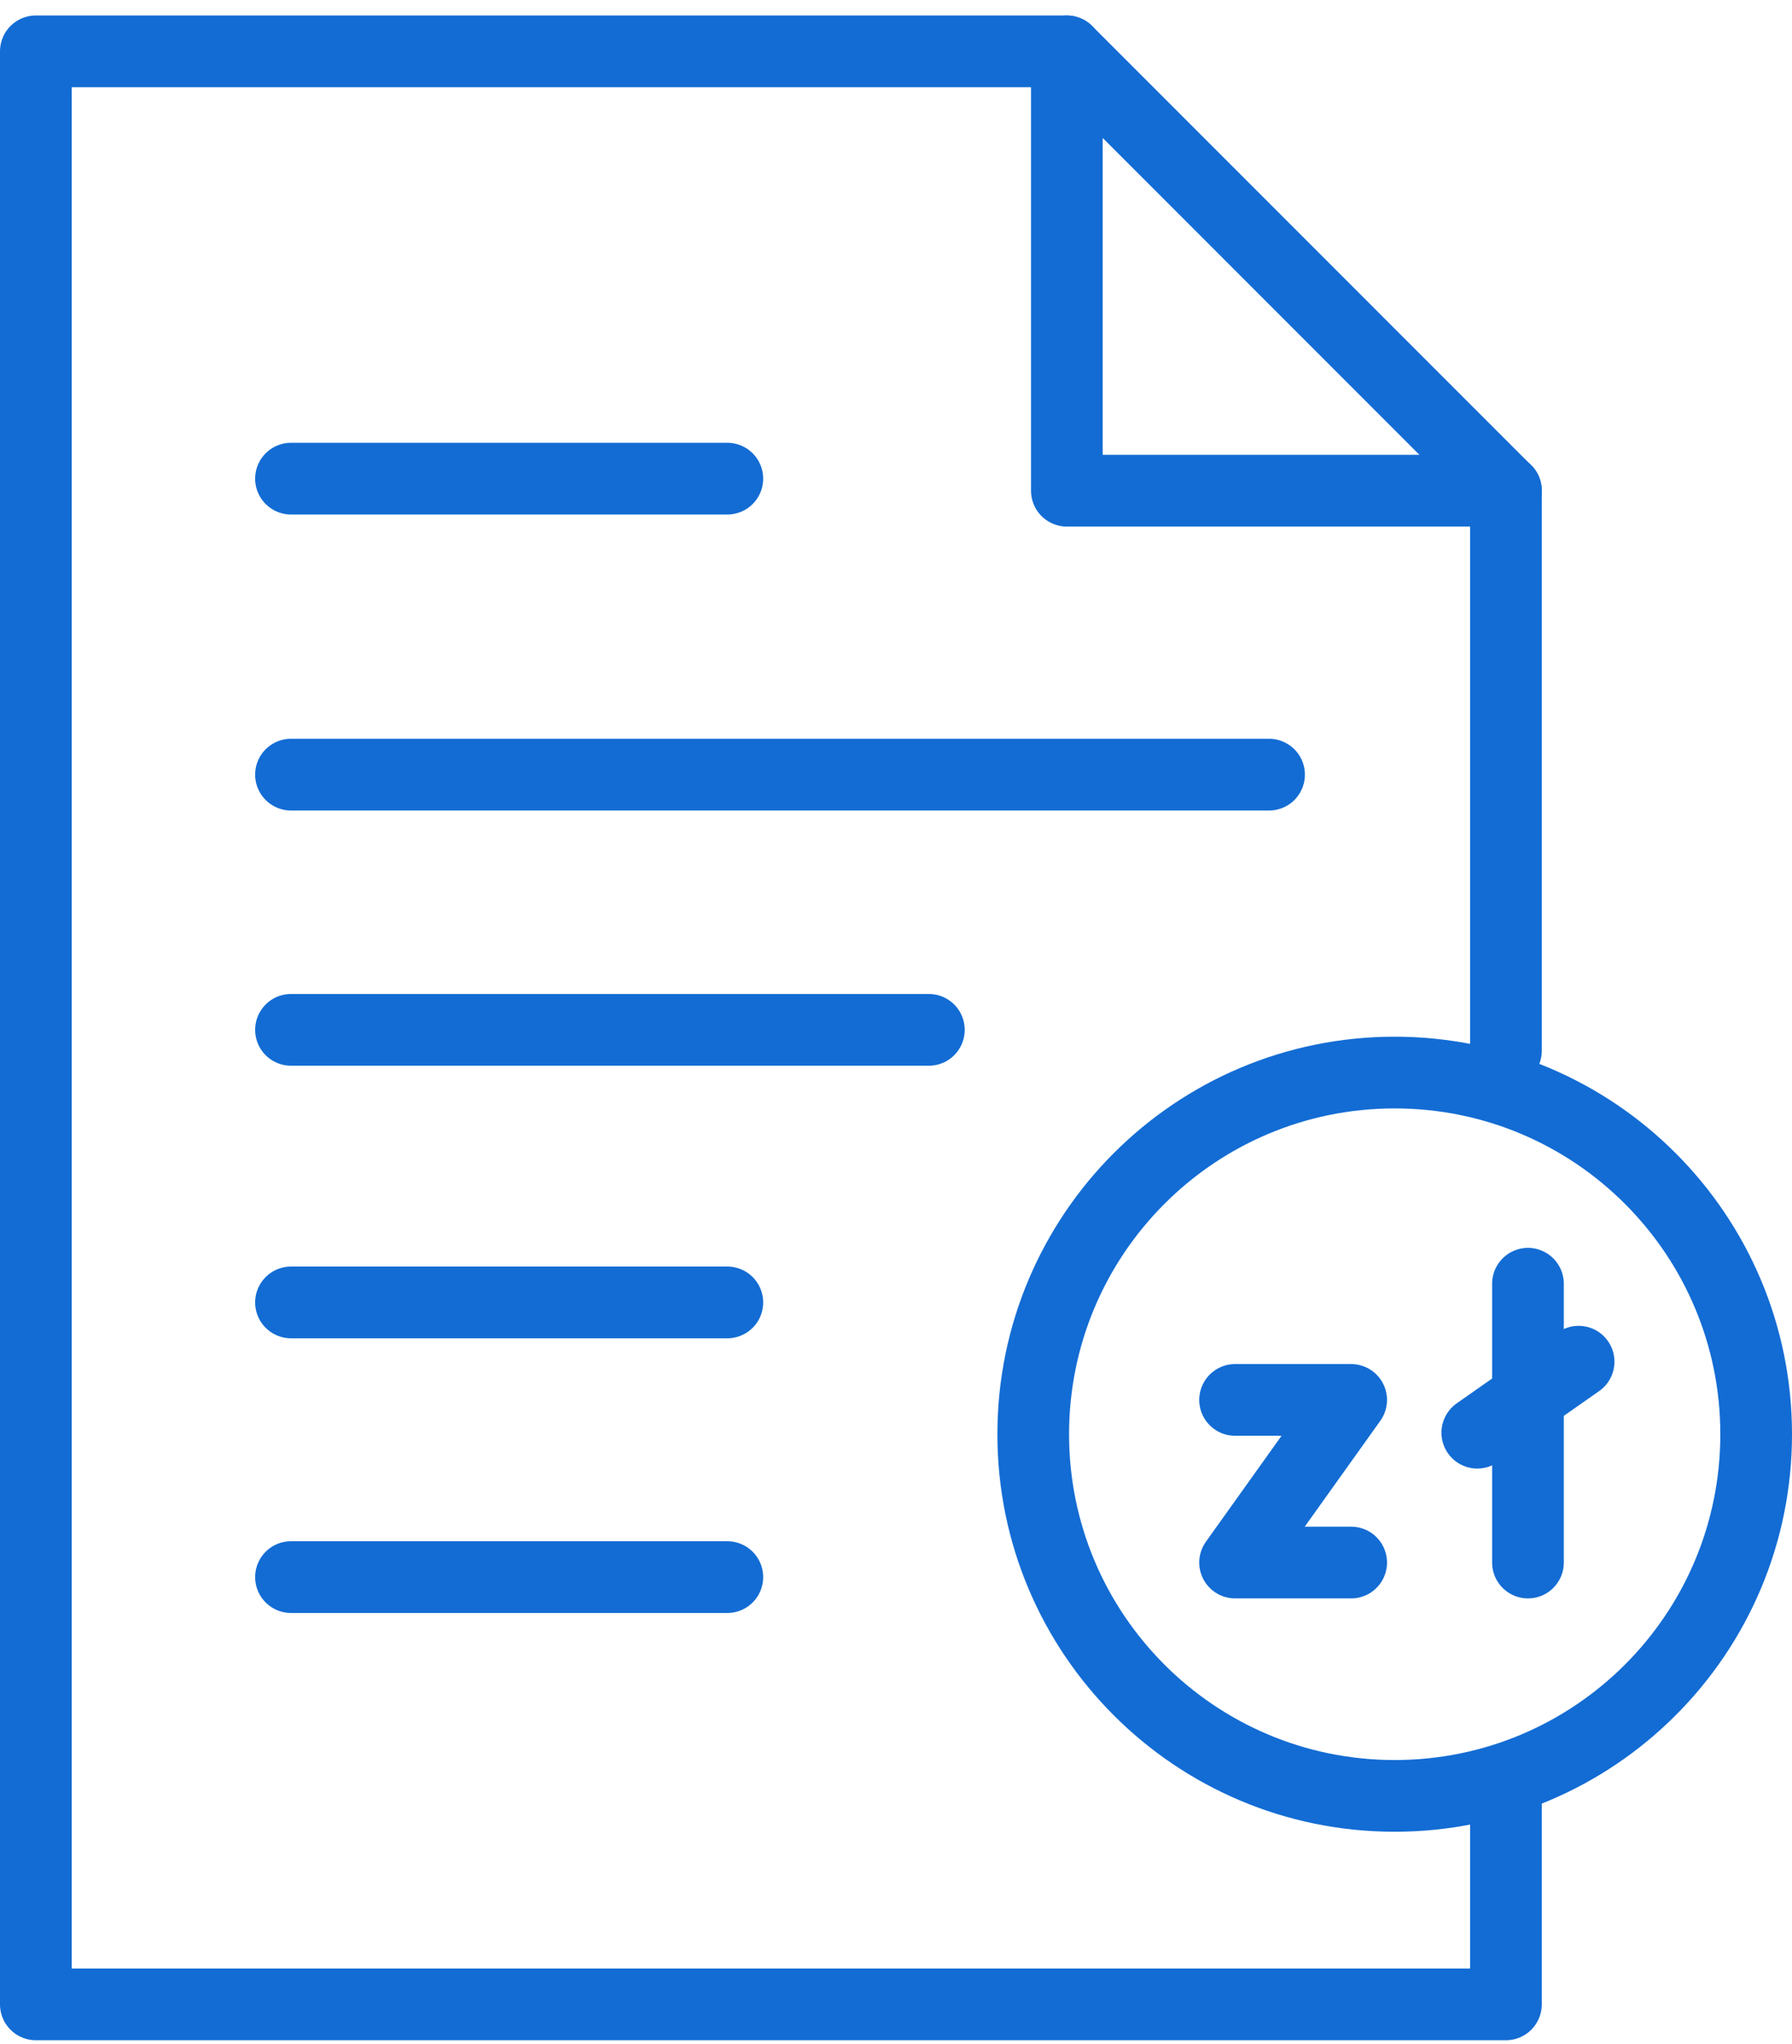
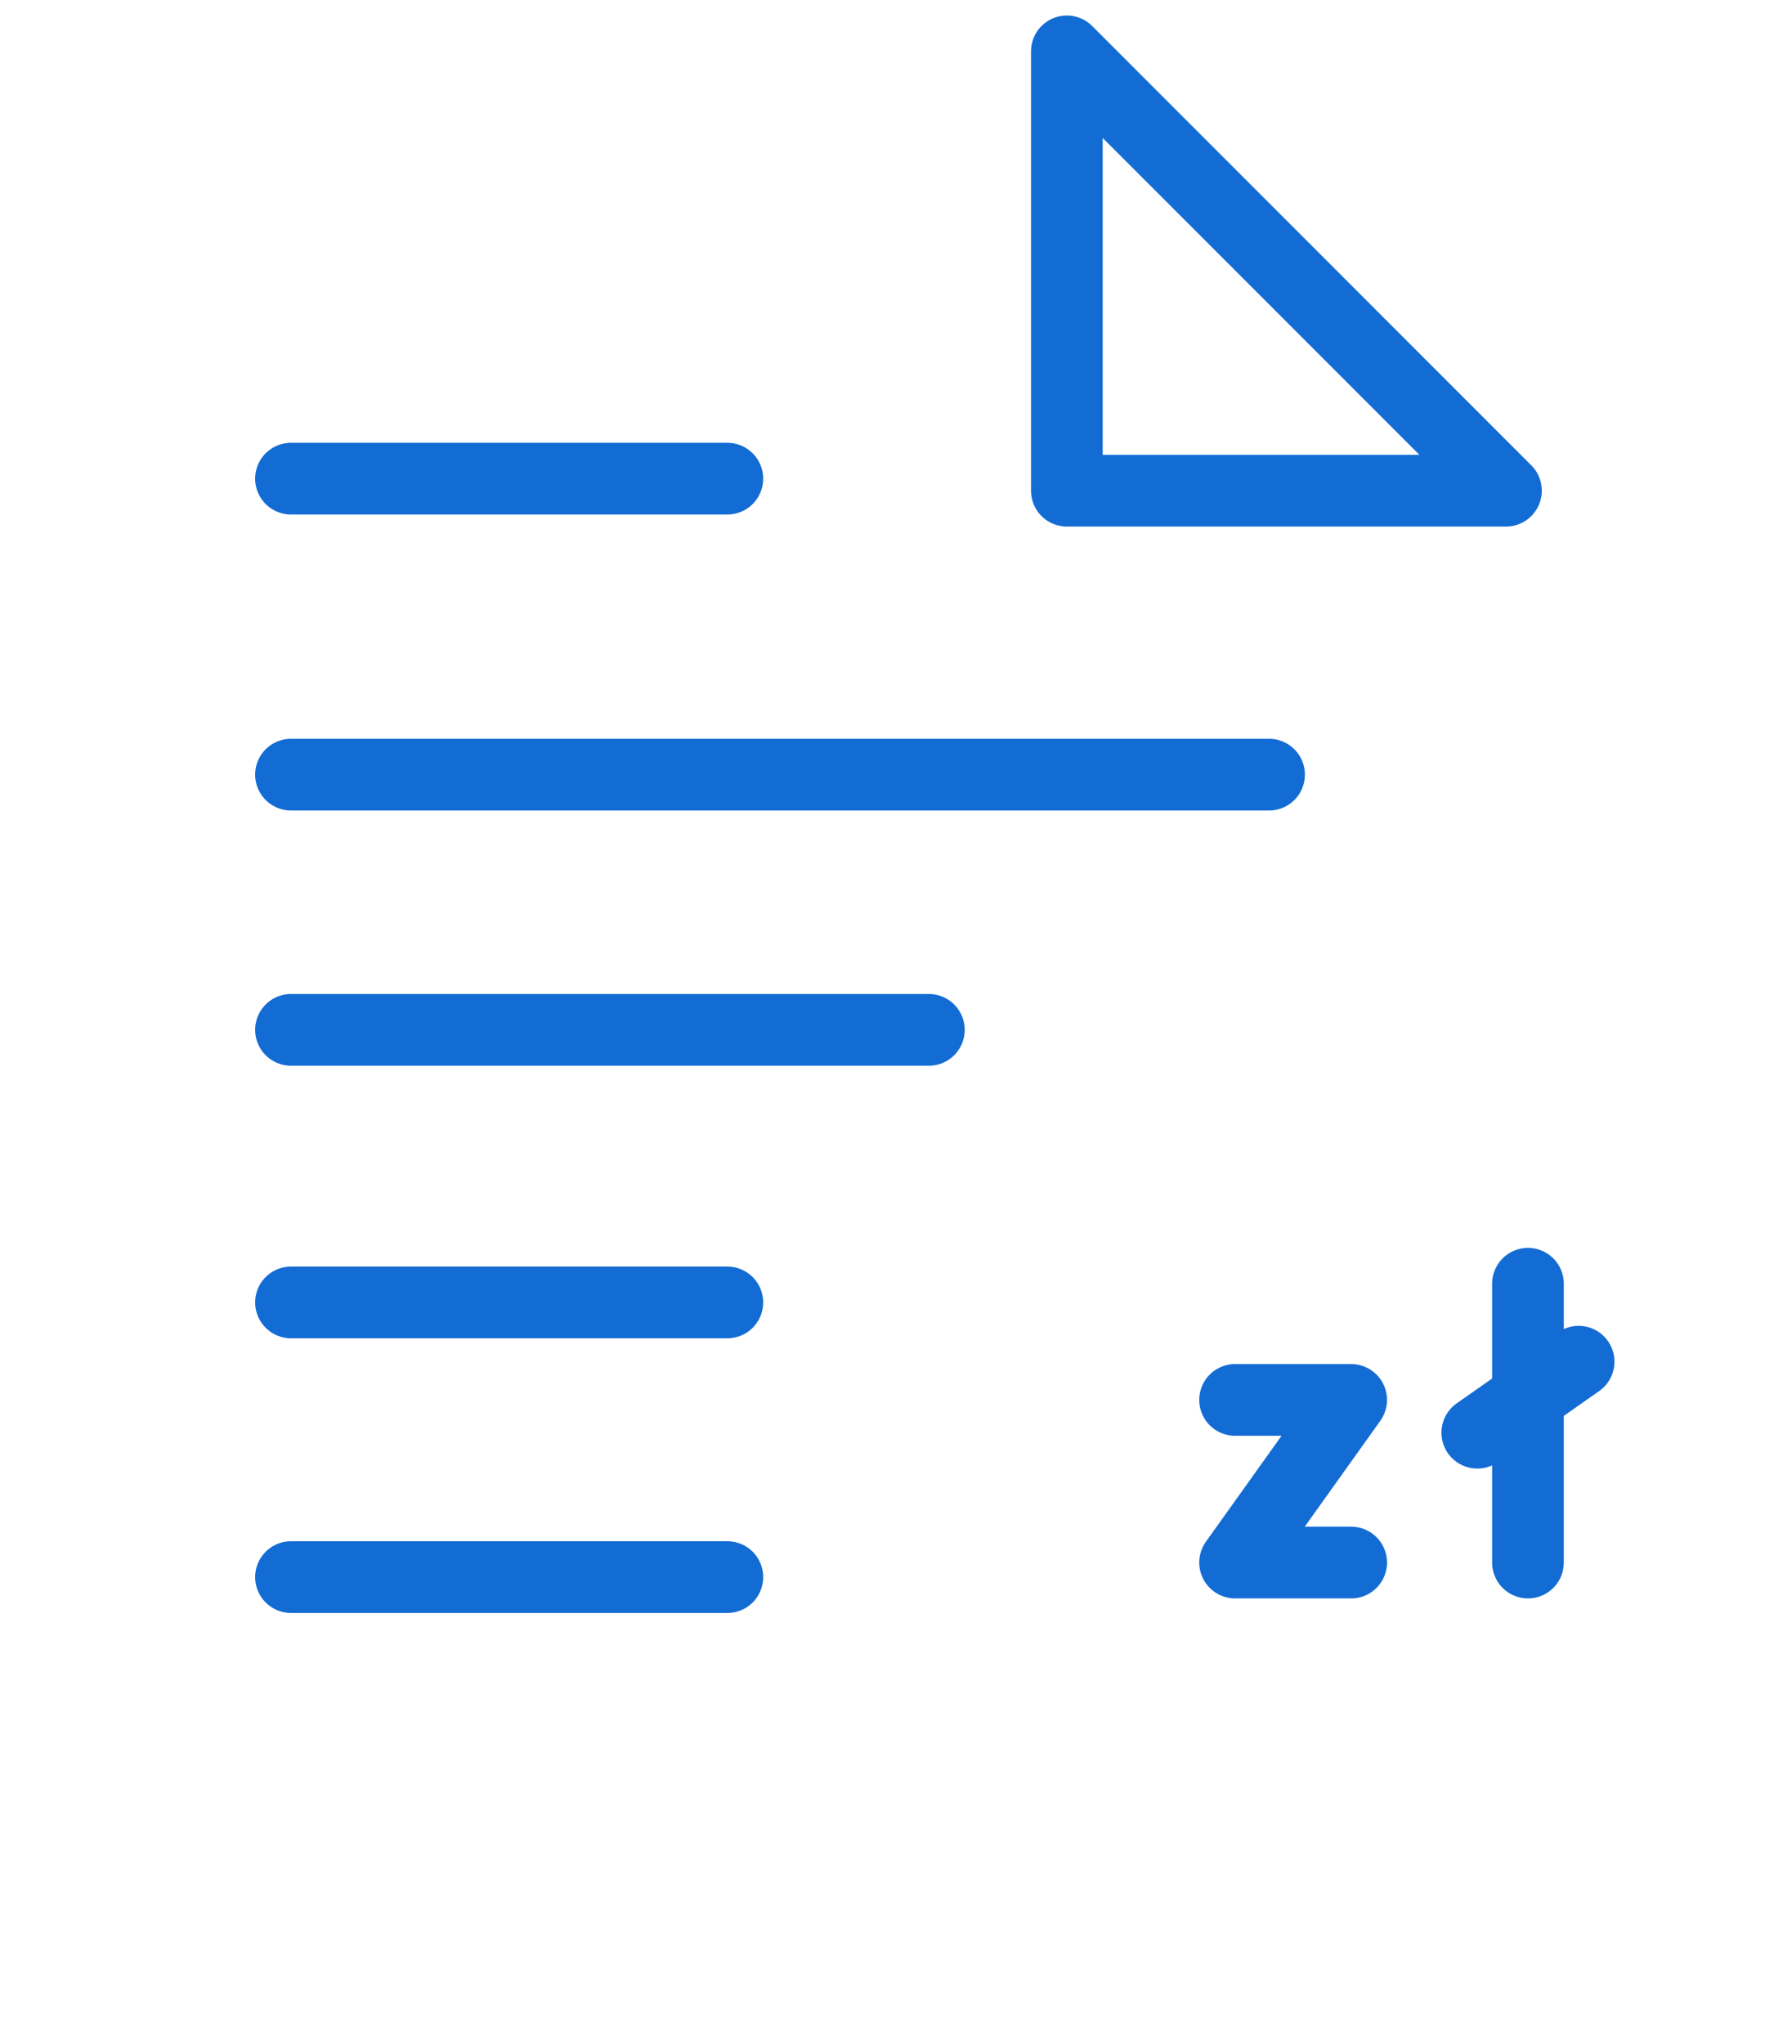
<svg xmlns="http://www.w3.org/2000/svg" width="50" height="57" viewBox="0 0 50 57" fill="none">
-   <path d="M42.018 50.078V55.895H1V1.432H29.767" stroke="#136CD4" stroke-width="2" stroke-miterlimit="10" stroke-linecap="round" stroke-linejoin="round" />
-   <path d="M42.018 29.305V13.679" stroke="#136CD4" stroke-width="2" stroke-miterlimit="10" stroke-linecap="round" stroke-linejoin="round" />
  <path d="M42.019 13.684H29.767V1.433L42.019 13.684Z" stroke="#136CD4" stroke-width="2" stroke-miterlimit="10" stroke-linecap="round" stroke-linejoin="round" />
  <path d="M8.119 21.602H35.409" stroke="#136CD4" stroke-width="2" stroke-miterlimit="10" stroke-linecap="round" stroke-linejoin="round" />
  <path d="M8.119 13.348H20.294" stroke="#136CD4" stroke-width="2" stroke-miterlimit="10" stroke-linecap="round" stroke-linejoin="round" />
  <path d="M8.119 28.719H25.917" stroke="#136CD4" stroke-width="2" stroke-miterlimit="10" stroke-linecap="round" stroke-linejoin="round" />
  <path d="M8.119 36.32H20.294" stroke="#136CD4" stroke-width="2" stroke-miterlimit="10" stroke-linecap="round" stroke-linejoin="round" />
  <path d="M8.119 43.98H20.294" stroke="#136CD4" stroke-width="2" stroke-miterlimit="10" stroke-linecap="round" stroke-linejoin="round" />
-   <path fill-rule="evenodd" clip-rule="evenodd" d="M28.829 39.996C28.829 34.427 33.344 29.91 38.914 29.91C44.485 29.91 49 34.427 49 39.996C49 45.566 44.485 50.081 38.914 50.081C33.344 50.081 28.829 45.566 28.829 39.996Z" stroke="#136CD4" stroke-width="2" stroke-miterlimit="2" />
  <path d="M44.046 37.973L41.219 39.953" stroke="#136CD4" stroke-width="2" stroke-miterlimit="10" stroke-linecap="round" stroke-linejoin="round" />
  <path d="M42.633 35.799V43.574" stroke="#136CD4" stroke-width="2" stroke-miterlimit="10" stroke-linecap="round" stroke-linejoin="round" />
  <path d="M34.461 39.039H37.7L34.461 43.574H37.7" stroke="#136CD4" stroke-width="2" stroke-miterlimit="10" stroke-linecap="round" stroke-linejoin="round" />
</svg>